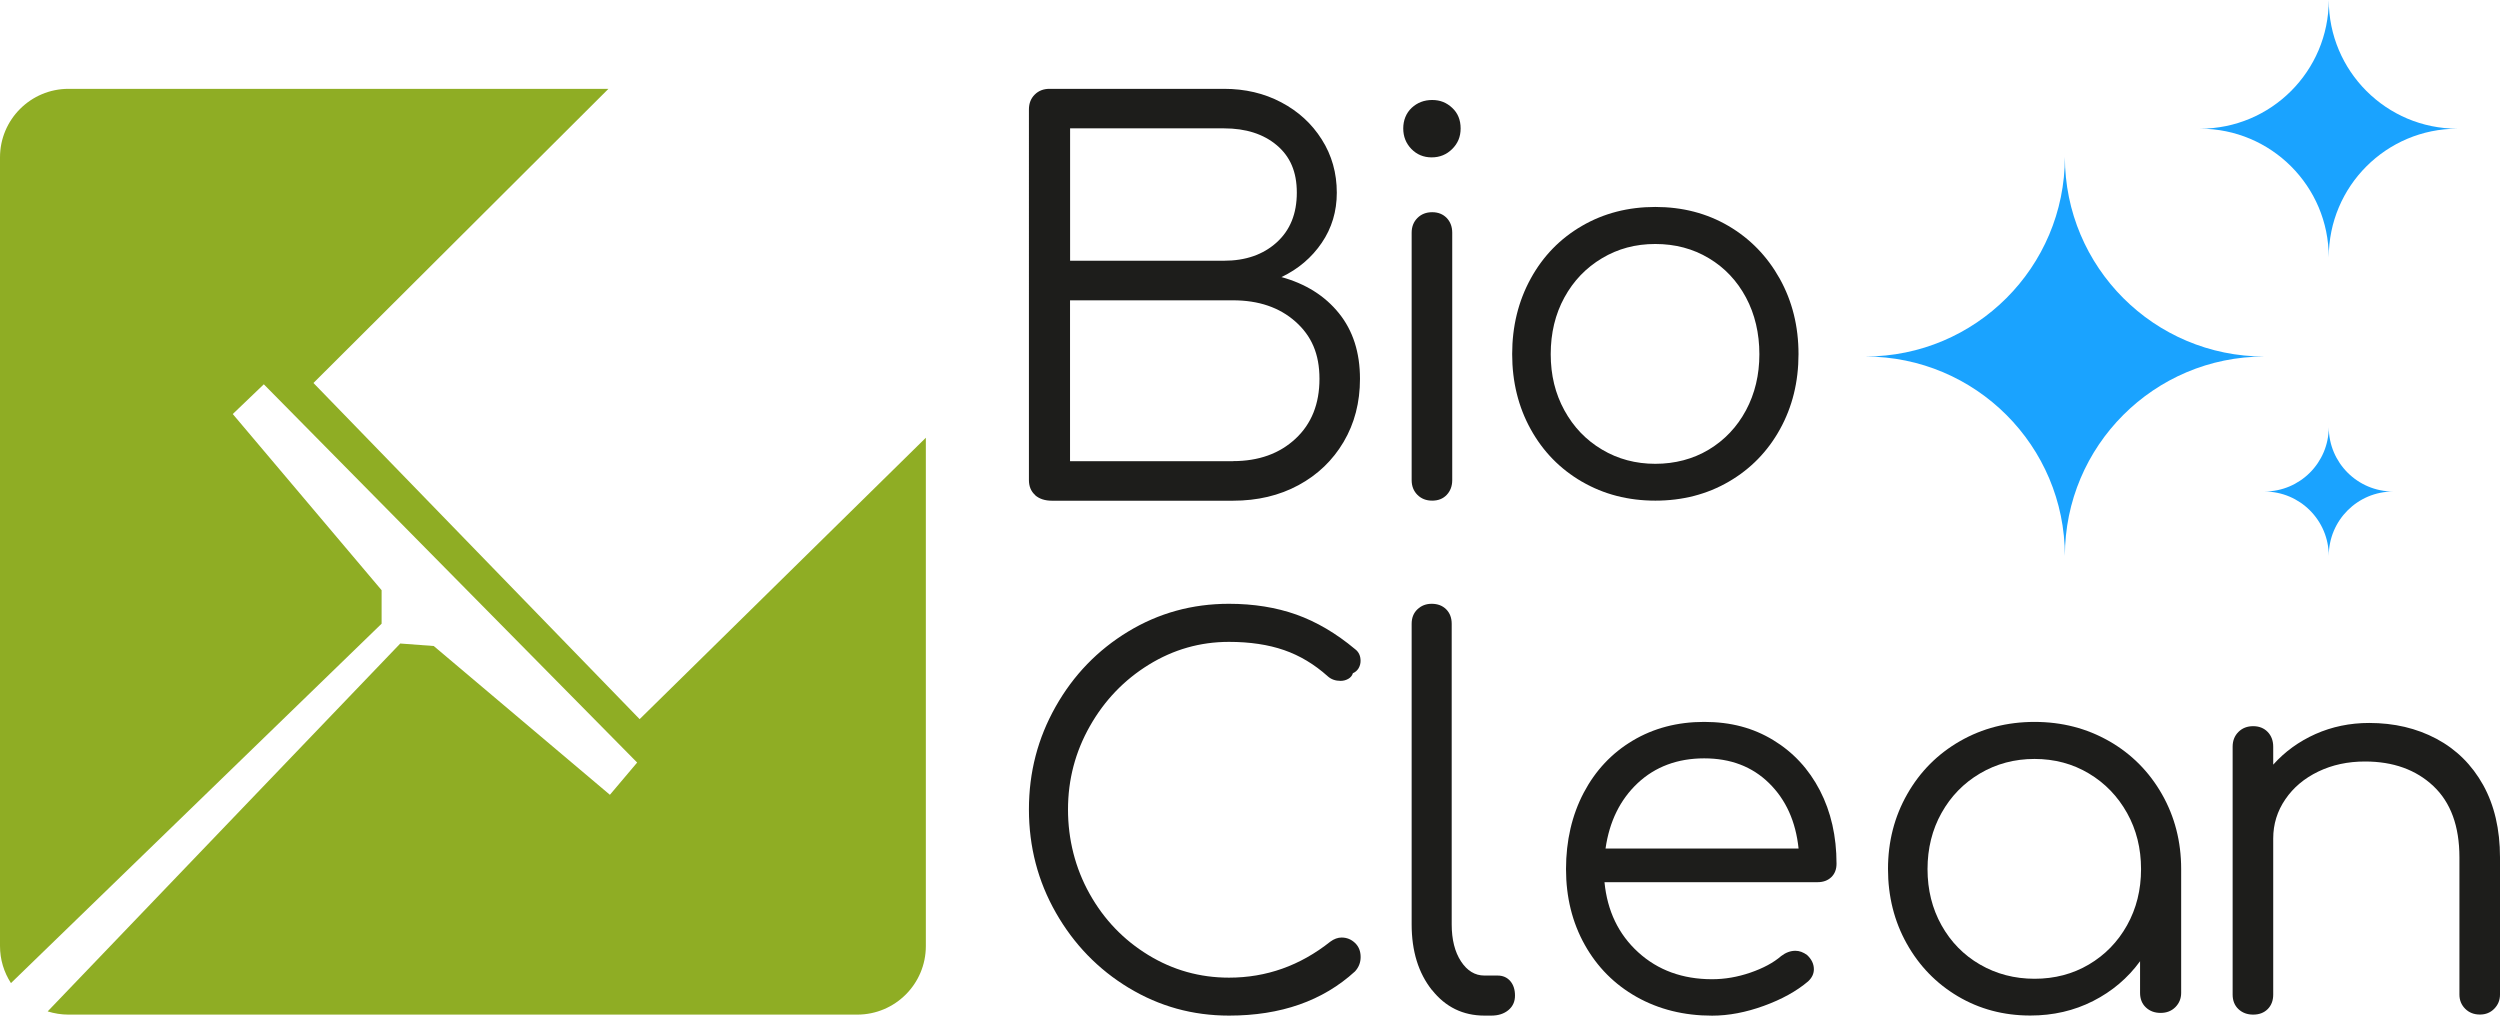
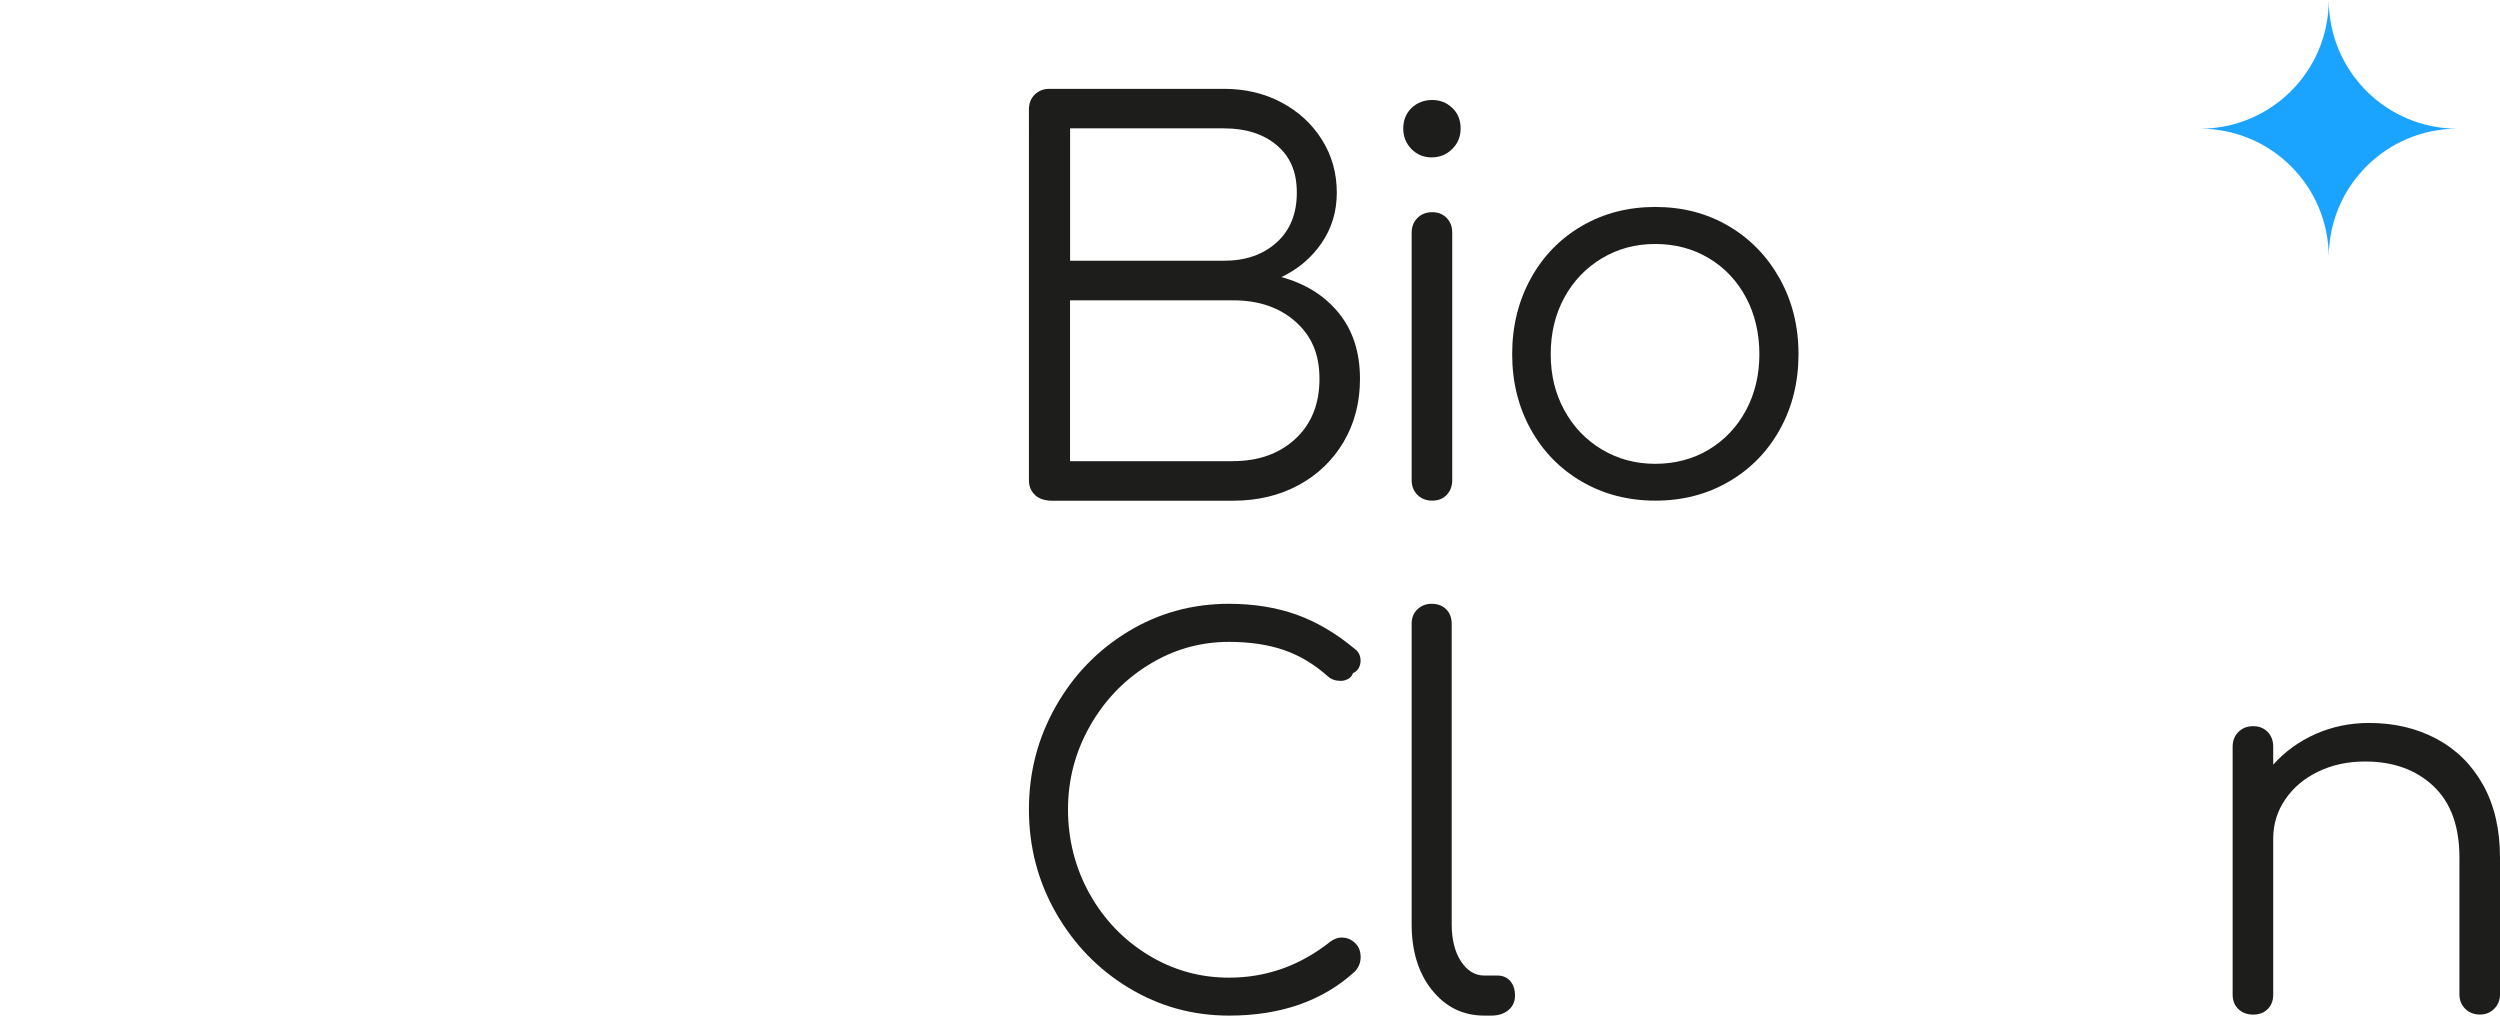
<svg xmlns="http://www.w3.org/2000/svg" id="Calque_2" data-name="Calque 2" viewBox="0 0 380.76 154.69">
  <defs>
    <style>
      .cls-1 {
        fill: #8fad24;
      }

      .cls-2 {
        fill: #1aa3ff;
      }

      .cls-3 {
        fill: #1d1d1b;
      }
    </style>
  </defs>
  <g id="Calque_1-2" data-name="Calque 1">
    <g>
      <path class="cls-3" d="M157.67,75.41c-.64-.56-.96-1.33-.96-2.29V16.66c0-.91.29-1.66.88-2.25s1.34-.88,2.25-.88h26.58c3.21,0,6.12.68,8.71,2.05,2.6,1.37,4.66,3.25,6.18,5.66,1.53,2.41,2.29,5.11,2.29,8.11,0,2.84-.76,5.38-2.29,7.63-1.53,2.25-3.57,3.99-6.14,5.22,3.69,1.02,6.61,2.85,8.75,5.5,2.14,2.65,3.21,5.98,3.21,10,0,3.59-.83,6.79-2.49,9.6-1.66,2.81-3.95,5.01-6.87,6.59-2.92,1.58-6.25,2.37-10,2.37h-27.55c-1.07,0-1.93-.28-2.57-.84ZM186.43,39.71c3.27,0,5.93-.92,7.99-2.77,2.06-1.85,3.09-4.38,3.09-7.59s-1.02-5.51-3.05-7.23c-2.03-1.71-4.71-2.57-8.03-2.57h-23.45v20.16h23.45ZM187.79,70.23c3.91,0,7.08-1.14,9.52-3.41,2.44-2.27,3.65-5.31,3.65-9.12s-1.22-6.55-3.65-8.71c-2.44-2.17-5.61-3.25-9.52-3.25h-24.82v24.5h24.82Z" />
      <path class="cls-3" d="M214.96,22.69c-.83-.86-1.24-1.9-1.24-3.13s.43-2.33,1.28-3.13c.86-.8,1.9-1.2,3.13-1.2s2.19.4,3.05,1.2c.86.8,1.28,1.85,1.28,3.13s-.43,2.28-1.28,3.13-1.9,1.28-3.13,1.28-2.26-.43-3.09-1.28ZM215.88,75.37c-.59-.59-.88-1.34-.88-2.25v-37.67c0-.91.29-1.66.88-2.25.59-.59,1.34-.88,2.25-.88s1.65.3,2.21.88.84,1.34.84,2.25v37.67c0,.91-.28,1.66-.84,2.25-.56.59-1.3.88-2.21.88s-1.66-.29-2.25-.88Z" />
      <path class="cls-3" d="M240.93,73.36c-3.32-1.93-5.92-4.59-7.8-7.99-1.88-3.4-2.82-7.21-2.82-11.44s.94-8.06,2.82-11.49c1.88-3.43,4.48-6.1,7.8-8.03,3.32-1.93,7.05-2.89,11.18-2.89s7.84.96,11.14,2.89c3.29,1.93,5.9,4.61,7.81,8.03,1.91,3.43,2.86,7.26,2.86,11.49s-.94,8.04-2.82,11.44c-1.88,3.4-4.48,6.06-7.8,7.99-3.32,1.93-7.05,2.89-11.18,2.89s-7.86-.96-11.18-2.89ZM260.27,68.47c2.4-1.45,4.29-3.44,5.65-5.98,1.36-2.54,2.04-5.39,2.04-8.55s-.68-6.09-2.04-8.63c-1.36-2.54-3.24-4.54-5.65-5.98-2.41-1.45-5.13-2.17-8.16-2.17s-5.69.72-8.12,2.17-4.34,3.44-5.73,5.98c-1.39,2.54-2.08,5.42-2.08,8.63s.69,6.01,2.08,8.55c1.39,2.54,3.3,4.54,5.73,5.98,2.43,1.45,5.14,2.17,8.12,2.17s5.75-.72,8.16-2.17Z" />
      <path class="cls-3" d="M171.9,150.45c-4.65-2.82-8.34-6.63-11.08-11.43-2.74-4.8-4.11-10.05-4.11-15.74s1.36-10.86,4.07-15.66c2.71-4.8,6.39-8.61,11.04-11.43,4.65-2.82,9.76-4.23,15.35-4.23,3.76,0,7.18.55,10.26,1.64,3.08,1.1,6.06,2.85,8.93,5.25.57.42.86,1.02.86,1.8,0,.42-.11.8-.31,1.14-.21.34-.5.59-.86.74-.11.37-.34.65-.7.86-.37.21-.76.31-1.17.31-.78,0-1.44-.23-1.96-.7-2.04-1.83-4.26-3.16-6.66-3.99-2.4-.83-5.2-1.25-8.38-1.25-4.39,0-8.46,1.16-12.22,3.48-3.76,2.32-6.75,5.44-8.97,9.36s-3.33,8.14-3.33,12.69,1.1,8.93,3.29,12.84c2.19,3.92,5.17,7.02,8.93,9.32,3.76,2.3,7.86,3.45,12.3,3.45,5.69,0,10.83-1.83,15.43-5.48.57-.42,1.15-.63,1.72-.63.78,0,1.46.27,2.04.82s.86,1.27.86,2.15c0,.84-.29,1.57-.86,2.19-4.91,4.49-11.3,6.73-19.19,6.73-5.53,0-10.62-1.41-15.27-4.23Z" />
      <path class="cls-3" d="M218.09,150.79c-2.06-2.6-3.09-5.93-3.09-10v-45.78c0-.91.29-1.65.88-2.21s1.31-.84,2.17-.84c.91,0,1.65.28,2.21.84.56.56.84,1.3.84,2.21v45.78c0,2.3.47,4.18,1.41,5.62.94,1.44,2.13,2.17,3.57,2.17h2.01c.8,0,1.44.28,1.93.84.48.56.72,1.3.72,2.21s-.33,1.65-1,2.21c-.67.56-1.54.84-2.61.84h-1.04c-3.27,0-5.93-1.3-7.99-3.9Z" />
-       <path class="cls-3" d="M270.07,112.72c3.05,1.85,5.42,4.41,7.11,7.67,1.69,3.27,2.53,6.99,2.53,11.16,0,.86-.27,1.54-.8,2.05-.54.51-1.23.76-2.09.76h-32.45c.43,4.39,2.14,7.95,5.14,10.68s6.75,4.1,11.25,4.1c1.93,0,3.87-.33,5.82-1,1.95-.67,3.52-1.51,4.7-2.53.69-.53,1.42-.8,2.17-.8.59,0,1.18.21,1.77.64.69.64,1.04,1.37,1.04,2.17,0,.7-.3,1.31-.88,1.85-1.77,1.5-4.02,2.74-6.75,3.73-2.73.99-5.35,1.49-7.87,1.49-4.28,0-8.11-.95-11.49-2.85-3.37-1.9-6.01-4.55-7.91-7.95-1.9-3.4-2.85-7.24-2.85-11.53s.9-8.2,2.69-11.61c1.79-3.4,4.28-6.05,7.47-7.95,3.19-1.9,6.81-2.85,10.88-2.85s7.47.92,10.52,2.77ZM249.43,119.27c-2.68,2.52-4.31,5.84-4.9,9.96h29.4c-.43-4.12-1.93-7.44-4.5-9.96-2.57-2.52-5.86-3.77-9.88-3.77s-7.44,1.26-10.12,3.77Z" />
-       <path class="cls-3" d="M321.24,112.88c3.4,1.95,6.08,4.65,8.03,8.07s2.93,7.23,2.93,11.4v18.87c0,.86-.3,1.58-.88,2.17-.59.59-1.34.88-2.25.88s-1.66-.28-2.25-.84c-.59-.56-.88-1.3-.88-2.21v-4.82c-1.87,2.57-4.26,4.59-7.15,6.06-2.89,1.47-6.08,2.21-9.56,2.21-4.07,0-7.75-.98-11.04-2.93-3.29-1.95-5.89-4.63-7.79-8.03-1.9-3.4-2.85-7.19-2.85-11.36s.98-7.98,2.93-11.4c1.95-3.43,4.63-6.12,8.03-8.07,3.4-1.95,7.19-2.93,11.36-2.93s7.96.98,11.36,2.93ZM318.14,146.9c2.46-1.45,4.4-3.44,5.82-5.98,1.42-2.54,2.13-5.39,2.13-8.55s-.71-6.01-2.13-8.55c-1.42-2.54-3.36-4.55-5.82-6.02-2.46-1.47-5.22-2.21-8.27-2.21s-5.82.74-8.31,2.21c-2.49,1.47-4.44,3.48-5.86,6.02-1.42,2.54-2.13,5.4-2.13,8.55s.71,6.01,2.13,8.55c1.42,2.54,3.37,4.54,5.86,5.98s5.26,2.17,8.31,2.17,5.81-.72,8.27-2.17Z" />
      <path class="cls-3" d="M371.08,112.52c3.02,1.61,5.39,3.95,7.11,7.03,1.71,3.08,2.57,6.76,2.57,11.04v20.88c0,.86-.3,1.58-.88,2.17s-1.31.88-2.17.88c-.91,0-1.66-.29-2.25-.88-.59-.59-.88-1.31-.88-2.17v-20.88c0-4.77-1.33-8.39-3.98-10.88-2.65-2.49-6.12-3.73-10.4-3.73-2.62,0-4.99.51-7.11,1.53-2.12,1.02-3.79,2.42-5.02,4.22-1.23,1.79-1.85,3.79-1.85,5.98v23.77c0,.91-.28,1.65-.84,2.21s-1.3.84-2.21.84-1.66-.28-2.25-.84c-.59-.56-.88-1.3-.88-2.21v-37.75c0-.91.29-1.66.88-2.25.59-.59,1.34-.88,2.25-.88s1.65.3,2.21.88.84,1.34.84,2.25v2.73c1.77-1.98,3.91-3.53,6.43-4.66,2.52-1.12,5.25-1.69,8.19-1.69,3.8,0,7.21.8,10.24,2.41Z" />
-       <path class="cls-2" d="M364.49,74.86c-5.42,0-9.81,4.39-9.81,9.81,0-5.42-4.39-9.81-9.81-9.81,5.42,0,9.81-4.39,9.81-9.81,0,5.42,4.39,9.81,9.81,9.81Z" />
      <path class="cls-2" d="M374.27,19.6c-10.82,0-19.59,8.77-19.59,19.59,0-10.82-8.77-19.59-19.6-19.59,10.82,0,19.6-8.77,19.6-19.6,0,10.82,8.77,19.6,19.59,19.6Z" />
-       <path class="cls-2" d="M344.87,54.3c-16.78,0-30.38,13.6-30.38,30.38,0-16.77-13.6-30.38-30.39-30.38,16.78,0,30.39-13.6,30.39-30.39,0,16.78,13.59,30.39,30.38,30.39Z" />
-       <path class="cls-1" d="M141.01,66.67v77.42c0,5.77-4.68,10.44-10.45,10.44H10.44c-1.11,0-2.18-.18-3.18-.49l53.7-56.03,5.1.38,26.83,22.66,4.15-4.91-56.86-57.61-4.73,4.53,22.67,26.83v5.1L1.67,149.73c-1.06-1.63-1.67-3.57-1.67-5.65V23.97c0-5.77,4.68-10.44,10.44-10.44h82.23l-44.93,44.8,49.68,51.2,43.59-42.86Z" />
    </g>
  </g>
</svg>